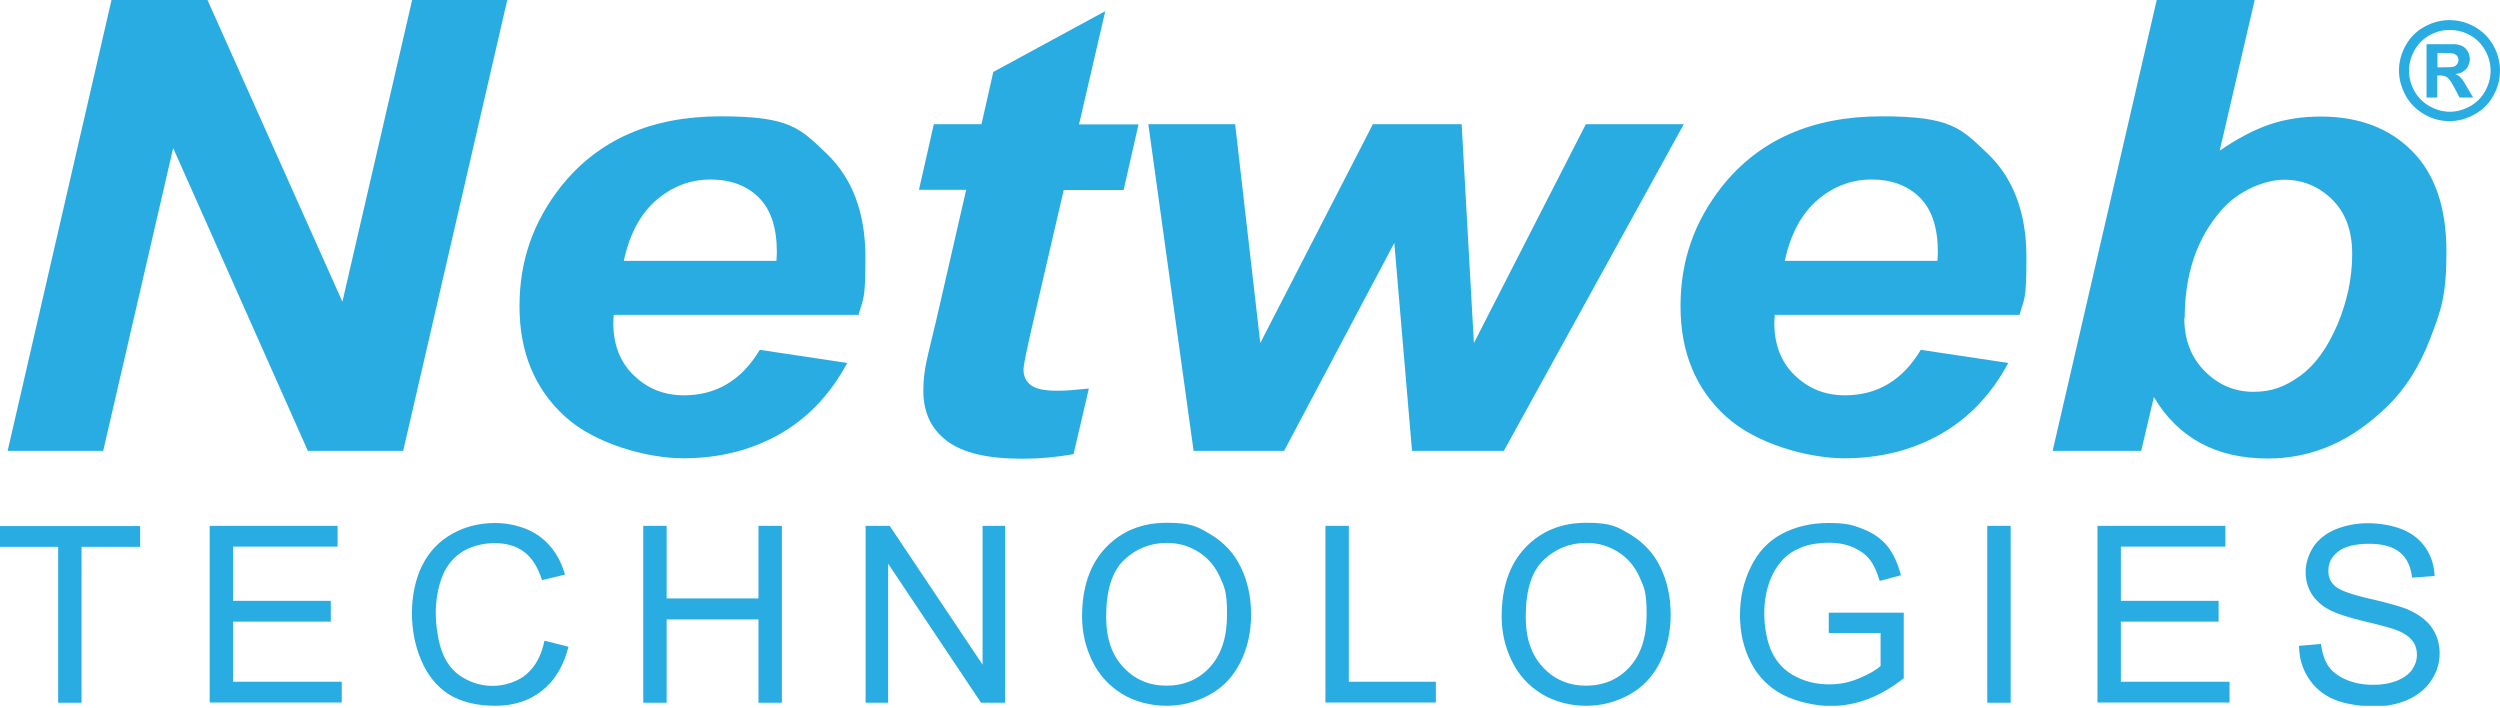
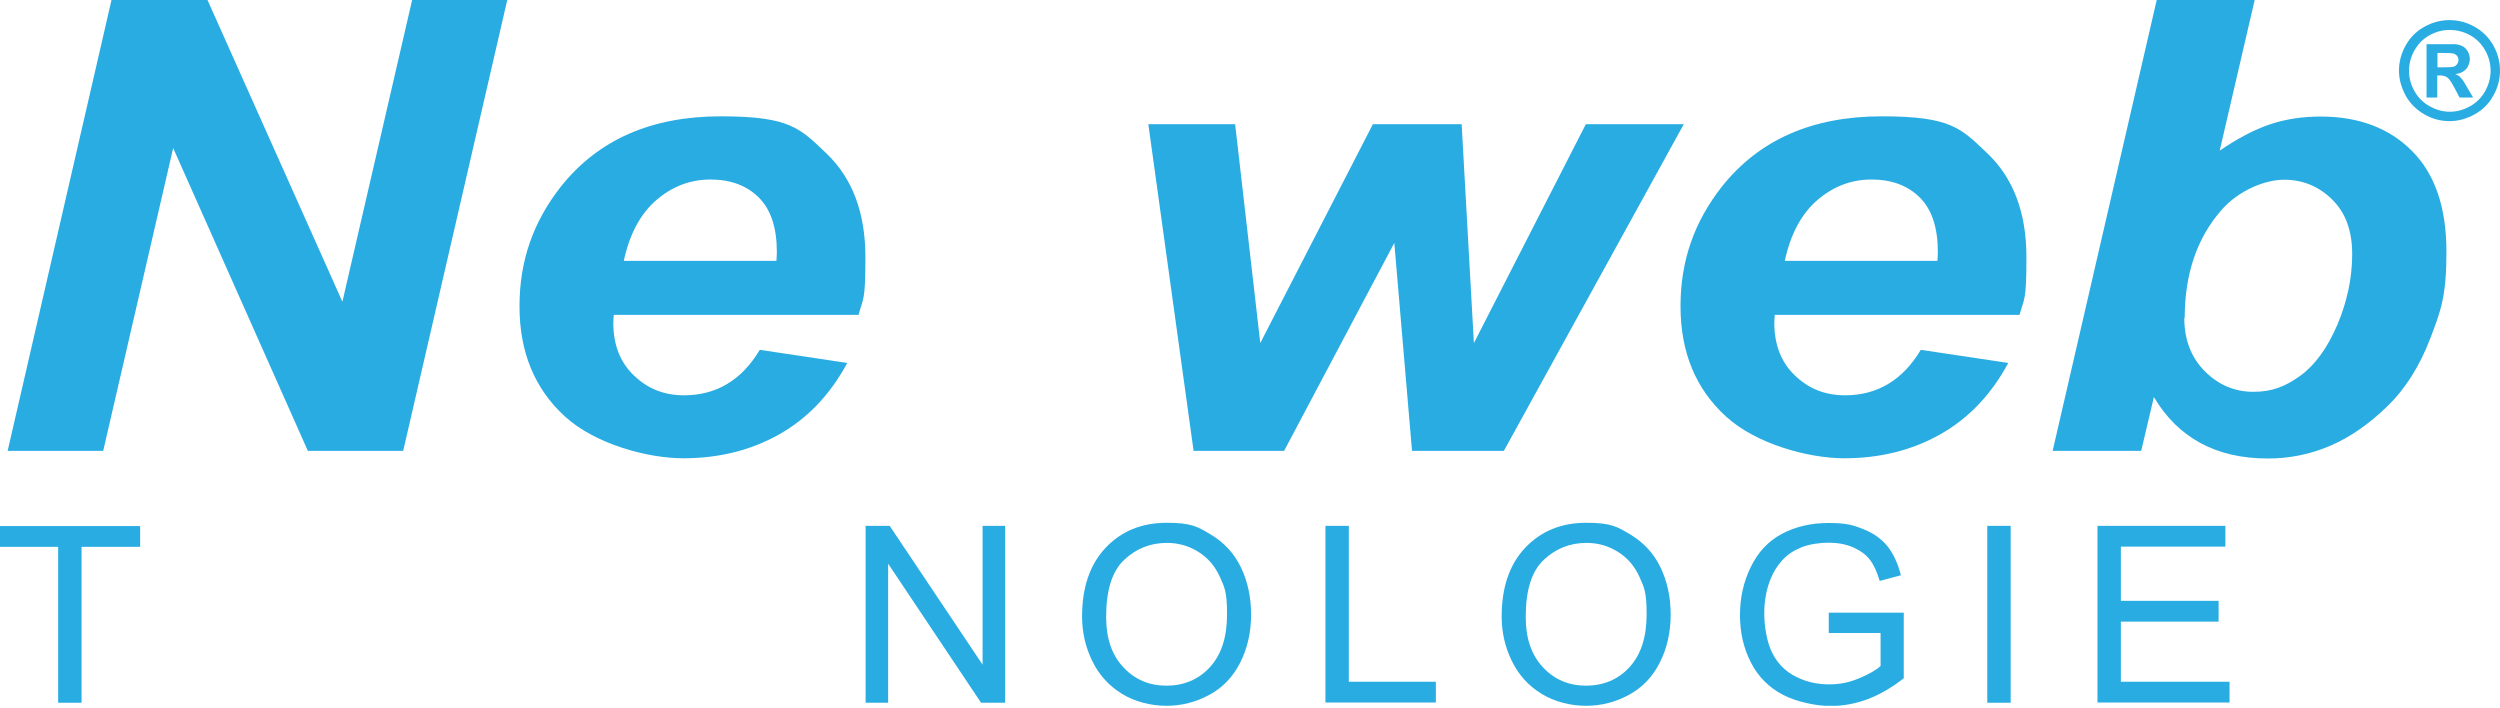
<svg xmlns="http://www.w3.org/2000/svg" width="300" height="85" viewBox="0 0 300 85" fill="none">
  <g clip-path="url(#clip0_945_172)">
    <path d="M48.408 54.102H36.943L20.78 17.763L12.384 54.102H0.918L13.381 0H24.899L41.088 36.208L49.458 0H60.871L48.382 54.102H48.408Z" fill="#28ACE2" />
    <path d="M103.035 37.782H73.649C73.623 38.202 73.596 38.516 73.596 38.752C73.596 41.35 74.41 43.475 76.063 45.05C77.716 46.65 79.71 47.437 82.071 47.437C85.954 47.437 88.998 45.627 91.175 41.98L101.67 43.554C99.624 47.358 96.895 50.218 93.484 52.134C90.073 54.049 86.243 54.993 81.992 54.993C77.742 54.993 71.445 53.314 67.798 49.982C64.151 46.65 62.34 42.242 62.34 36.758C62.34 31.275 63.993 26.631 67.273 22.433C71.76 16.765 78.162 13.958 86.505 13.958C94.849 13.958 96.029 15.427 99.152 18.392C102.274 21.357 103.848 25.503 103.848 30.855C103.848 36.207 103.586 35.709 103.035 37.755V37.782ZM93.169 31.327C93.196 30.855 93.222 30.514 93.222 30.252C93.222 27.339 92.513 25.161 91.07 23.718C89.627 22.275 87.686 21.541 85.272 21.541C82.858 21.541 80.68 22.354 78.765 24.007C76.85 25.66 75.538 28.1 74.856 31.301H93.169V31.327Z" fill="#28ACE2" />
-     <path d="M110.276 22.774L112.061 14.903H117.78L119.197 8.632L132.631 1.338L129.482 14.929H136.619L134.835 22.8H127.646L123.841 39.225C123.159 42.19 122.818 43.895 122.818 44.315C122.818 45.128 123.107 45.758 123.684 46.204C124.261 46.65 125.284 46.886 126.78 46.886C128.275 46.886 128.59 46.807 130.663 46.624L128.826 54.495C126.806 54.862 124.733 55.046 122.634 55.046C118.489 55.046 115.498 54.338 113.609 52.895C111.719 51.452 110.801 49.458 110.801 46.886C110.801 44.315 111.3 42.898 112.323 38.543L115.944 22.774H110.276Z" fill="#28ACE2" />
    <path d="M180.462 54.102H169.442L167.317 29.15L154.093 54.102H143.231L137.8 14.903H148.216L151.233 41.167L164.746 14.903H175.398L176.867 41.167L190.301 14.903H202.055L180.462 54.102Z" fill="#28ACE2" />
    <path d="M242.356 37.782H212.97C212.944 38.202 212.918 38.516 212.918 38.752C212.918 41.35 213.731 43.475 215.384 45.05C217.037 46.65 219.031 47.437 221.392 47.437C225.276 47.437 228.319 45.627 230.497 41.98L240.992 43.554C238.945 47.358 236.217 50.218 232.806 52.134C229.395 54.049 225.564 54.993 221.314 54.993C217.063 54.993 210.766 53.314 207.119 49.982C203.472 46.65 201.662 42.242 201.662 36.758C201.662 31.275 203.315 26.631 206.594 22.433C211.081 16.765 217.483 13.958 225.827 13.958C234.17 13.958 235.351 15.427 238.473 18.392C241.595 21.357 243.17 25.503 243.17 30.855C243.17 36.207 242.907 35.709 242.356 37.755V37.782ZM232.491 31.327C232.517 30.855 232.543 30.514 232.543 30.252C232.543 27.339 231.835 25.161 230.392 23.718C228.949 22.275 227.007 21.541 224.593 21.541C222.18 21.541 220.002 22.354 218.086 24.007C216.171 25.66 214.859 28.1 214.177 31.301H232.491V31.327Z" fill="#28ACE2" />
    <path d="M246.318 54.102L258.807 0H270.561L266.363 18.078C268.515 16.608 270.509 15.559 272.372 14.929C274.235 14.3 276.281 13.985 278.485 13.985C283.051 13.985 286.724 15.375 289.452 18.13C292.207 20.885 293.572 24.926 293.572 30.226C293.572 35.526 292.916 37.257 291.63 40.616C290.345 43.974 288.613 46.703 286.435 48.802C284.257 50.901 282.001 52.475 279.613 53.498C277.226 54.522 274.733 55.02 272.136 55.02C265.944 55.02 261.378 52.554 258.466 47.647L256.944 54.102H246.292H246.318ZM262.113 38.123C262.113 40.747 262.926 42.898 264.579 44.551C266.232 46.204 268.174 47.018 270.404 47.018C272.634 47.018 274.235 46.388 276.019 45.102C277.803 43.817 279.272 41.77 280.479 38.989C281.66 36.182 282.263 33.348 282.263 30.514C282.263 27.681 281.476 25.555 279.876 23.955C278.275 22.381 276.36 21.567 274.104 21.567C271.847 21.567 268.646 22.8 266.521 25.267C263.609 28.625 262.165 32.928 262.165 38.149L262.113 38.123Z" fill="#28ACE2" />
    <path d="M6.979 84.328V65.621H0V63.128H16.818V65.621H9.787V84.328H6.979Z" fill="#28ACE2" />
-     <path d="M25.162 84.328V63.102H40.511V65.594H27.969V72.101H39.697V74.594H27.969V81.809H41.009V84.302H25.162V84.328Z" fill="#28ACE2" />
-     <path d="M65.41 76.902L68.218 77.61C67.64 79.919 66.565 81.677 65.043 82.884C63.521 84.091 61.632 84.694 59.428 84.694C57.224 84.694 55.282 84.222 53.839 83.304C52.396 82.385 51.321 81.021 50.56 79.263C49.799 77.505 49.431 75.59 49.431 73.57C49.431 71.549 49.851 69.424 50.691 67.797C51.531 66.144 52.737 64.911 54.285 64.045C55.834 63.18 57.565 62.76 59.428 62.76C61.291 62.76 63.337 63.311 64.781 64.386C66.224 65.462 67.247 66.984 67.798 68.952L65.043 69.608C64.544 68.06 63.836 66.931 62.891 66.223C61.947 65.515 60.766 65.174 59.349 65.174C57.932 65.174 56.358 65.567 55.256 66.354C54.154 67.141 53.393 68.191 52.947 69.503C52.501 70.815 52.291 72.179 52.291 73.57C52.291 74.96 52.554 76.954 53.078 78.292C53.603 79.63 54.417 80.654 55.545 81.31C56.647 81.966 57.854 82.307 59.139 82.307C60.425 82.307 62.052 81.861 63.127 80.942C64.23 80.024 64.964 78.686 65.332 76.902H65.41Z" fill="#28ACE2" />
-     <path d="M77.191 84.328V63.102H79.998V71.812H91.018V63.102H93.825V84.328H91.018V74.331H79.998V84.328H77.191Z" fill="#28ACE2" />
    <path d="M103.874 84.328V63.102H106.761L117.911 79.762V63.102H120.614V84.328H117.728L106.577 67.641V84.328H103.874Z" fill="#28ACE2" />
    <path d="M129.85 73.99C129.85 70.474 130.794 67.719 132.683 65.725C134.572 63.731 137.012 62.734 140.004 62.734C142.995 62.734 143.729 63.207 145.304 64.151C146.878 65.096 148.085 66.381 148.898 68.061C149.711 69.74 150.131 71.629 150.131 73.754C150.131 75.879 149.685 77.821 148.819 79.526C147.954 81.232 146.72 82.517 145.12 83.383C143.519 84.249 141.814 84.695 139.977 84.695C138.141 84.695 136.199 84.223 134.625 83.252C133.051 82.281 131.87 80.969 131.057 79.29C130.243 77.611 129.85 75.853 129.85 73.99ZM132.736 74.043C132.736 76.588 133.418 78.608 134.809 80.077C136.173 81.547 137.905 82.281 139.977 82.281C142.05 82.281 143.834 81.547 145.199 80.051C146.563 78.556 147.245 76.457 147.245 73.728C147.245 70.999 146.956 70.501 146.379 69.215C145.802 67.929 144.936 66.932 143.808 66.224C142.68 65.516 141.42 65.148 140.03 65.148C138.036 65.148 136.33 65.83 134.887 67.195C133.444 68.559 132.736 70.842 132.736 74.043Z" fill="#28ACE2" />
    <path d="M159.052 84.328V63.102H161.859V81.809H172.302V84.302H159.052V84.328Z" fill="#28ACE2" />
    <path d="M180.199 73.99C180.199 70.474 181.144 67.719 183.033 65.725C184.922 63.731 187.362 62.734 190.353 62.734C193.344 62.734 194.079 63.207 195.653 64.151C197.228 65.096 198.435 66.381 199.248 68.061C200.061 69.74 200.481 71.629 200.481 73.754C200.481 75.879 200.035 77.821 199.169 79.526C198.303 81.232 197.07 82.517 195.47 83.383C193.869 84.249 192.164 84.695 190.327 84.695C188.491 84.695 186.549 84.223 184.975 83.252C183.4 82.281 182.22 80.969 181.406 79.29C180.593 77.611 180.199 75.853 180.199 73.99ZM183.086 74.043C183.086 76.588 183.768 78.608 185.158 80.077C186.523 81.547 188.254 82.281 190.327 82.281C192.4 82.281 194.184 81.547 195.548 80.051C196.913 78.556 197.595 76.457 197.595 73.728C197.595 70.999 197.306 70.501 196.729 69.215C196.152 67.929 195.286 66.932 194.158 66.224C193.03 65.516 191.77 65.148 190.38 65.148C188.386 65.148 186.68 65.83 185.237 67.195C183.794 68.559 183.086 70.842 183.086 74.043Z" fill="#28ACE2" />
    <path d="M219.451 76.01V73.517H228.45V81.388C227.06 82.49 225.643 83.304 224.174 83.881C222.704 84.432 221.209 84.721 219.661 84.721C218.113 84.721 215.673 84.275 213.967 83.382C212.262 82.49 210.976 81.205 210.11 79.499C209.244 77.82 208.798 75.931 208.798 73.832C208.798 71.733 209.218 69.844 210.084 68.06C210.95 66.276 212.183 64.938 213.81 64.072C215.436 63.206 217.299 62.76 219.425 62.76C221.55 62.76 222.337 62.996 223.596 63.494C224.829 63.993 225.8 64.675 226.509 65.567C227.217 66.459 227.742 67.614 228.109 69.031L225.564 69.713C225.249 68.637 224.856 67.771 224.383 67.168C223.911 66.538 223.229 66.066 222.363 65.672C221.497 65.305 220.5 65.121 219.451 65.121C218.401 65.121 217.063 65.305 216.119 65.698C215.174 66.092 214.439 66.59 213.862 67.246C213.285 67.876 212.839 68.585 212.524 69.345C211.973 70.657 211.711 72.074 211.711 73.622C211.711 75.17 212.026 77.085 212.681 78.371C213.337 79.657 214.282 80.601 215.515 81.205C216.748 81.835 218.086 82.123 219.477 82.123C220.868 82.123 221.891 81.887 223.045 81.415C224.2 80.942 225.092 80.444 225.669 79.919V75.957H219.425L219.451 76.01Z" fill="#28ACE2" />
    <path d="M238.473 84.328V63.102H241.28V84.328H238.473Z" fill="#28ACE2" />
    <path d="M251.697 84.328V63.102H267.046V65.594H254.504V72.101H266.232V74.594H254.504V81.809H267.544V84.302H251.697V84.328Z" fill="#28ACE2" />
-     <path d="M275.861 77.505L278.511 77.269C278.643 78.319 278.931 79.211 279.377 79.893C279.823 80.575 280.558 81.126 281.503 81.546C282.473 81.966 283.549 82.176 284.756 82.176C285.963 82.176 286.776 82.018 287.59 81.703C288.403 81.388 289.033 80.942 289.426 80.391C289.82 79.841 290.03 79.237 290.03 78.581C290.03 77.925 289.846 77.322 289.452 76.849C289.059 76.351 288.429 75.931 287.537 75.59C286.96 75.38 285.701 75.013 283.759 74.567C281.817 74.094 280.453 73.648 279.666 73.255C278.643 72.73 277.908 72.074 277.409 71.287C276.911 70.5 276.675 69.608 276.675 68.637C276.675 67.666 276.99 66.564 277.593 65.646C278.197 64.728 279.089 64.019 280.269 63.521C281.45 63.048 282.736 62.786 284.153 62.786C285.569 62.786 287.117 63.048 288.324 63.547C289.531 64.046 290.45 64.806 291.105 65.777C291.761 66.774 292.102 67.876 292.155 69.109L289.452 69.319C289.295 67.981 288.823 66.958 287.983 66.276C287.144 65.594 285.91 65.252 284.284 65.252C282.657 65.252 281.345 65.567 280.558 66.197C279.771 66.827 279.404 67.561 279.404 68.453C279.404 69.346 279.666 69.844 280.217 70.343C280.768 70.841 282.158 71.34 284.441 71.864C286.724 72.389 288.298 72.835 289.138 73.229C290.371 73.806 291.289 74.514 291.866 75.38C292.444 76.246 292.758 77.269 292.758 78.397C292.758 79.526 292.444 80.601 291.788 81.598C291.132 82.596 290.213 83.383 289.006 83.934C287.8 84.485 286.435 84.773 284.913 84.773C283.392 84.773 281.371 84.485 280.086 83.934C278.8 83.383 277.777 82.543 277.042 81.415C276.307 80.287 275.914 79.027 275.888 77.61L275.861 77.505Z" fill="#28ACE2" />
    <path d="M293.939 2.414C294.989 2.414 295.986 2.676 296.93 3.201C297.875 3.726 298.636 4.461 299.187 5.431C299.738 6.402 300 7.425 300 8.475C300 9.524 299.738 10.548 299.187 11.492C298.662 12.463 297.901 13.198 296.956 13.722C296.012 14.247 294.989 14.536 293.939 14.536C292.89 14.536 291.866 14.273 290.922 13.722C289.977 13.171 289.216 12.437 288.692 11.492C288.167 10.521 287.878 9.524 287.878 8.475C287.878 7.425 288.141 6.402 288.692 5.431C289.243 4.461 289.977 3.726 290.948 3.201C291.893 2.676 292.89 2.414 293.939 2.414ZM293.939 3.595C293.099 3.595 292.312 3.805 291.551 4.224C290.791 4.644 290.187 5.248 289.741 6.035C289.295 6.822 289.085 7.635 289.085 8.501C289.085 9.367 289.295 10.154 289.741 10.941C290.161 11.702 290.764 12.306 291.551 12.752C292.312 13.171 293.126 13.408 293.965 13.408C294.805 13.408 295.618 13.198 296.405 12.752C297.192 12.306 297.77 11.728 298.216 10.941C298.636 10.18 298.872 9.367 298.872 8.501C298.872 7.635 298.662 6.822 298.216 6.035C297.77 5.248 297.166 4.644 296.405 4.224C295.644 3.805 294.831 3.595 293.992 3.595H293.939ZM291.184 11.728V5.3H292.496C293.729 5.3 294.411 5.3 294.543 5.3C294.962 5.326 295.303 5.431 295.54 5.563C295.776 5.694 295.986 5.904 296.143 6.192C296.3 6.481 296.379 6.769 296.379 7.111C296.379 7.452 296.222 7.976 295.933 8.291C295.618 8.632 295.198 8.816 294.647 8.895C294.831 8.973 294.989 9.052 295.093 9.131C295.198 9.21 295.356 9.393 295.54 9.629C295.592 9.682 295.749 9.944 296.012 10.416L296.773 11.702H295.146L294.595 10.653C294.228 9.944 293.939 9.498 293.703 9.315C293.467 9.131 293.152 9.052 292.811 9.052H292.47V11.702H291.158L291.184 11.728ZM292.496 8.081H293.021C293.782 8.081 294.254 8.055 294.438 8.003C294.621 7.95 294.752 7.845 294.857 7.688C294.962 7.53 295.015 7.373 295.015 7.189C295.015 7.006 294.962 6.848 294.857 6.717C294.752 6.586 294.595 6.481 294.411 6.428C294.228 6.376 293.755 6.35 293.021 6.35H292.496V8.108V8.081Z" fill="#28ACE2" />
  </g>
  <defs>
    <clipPath id="clip0_945_172">
      <rect width="300" height="84.695" fill="white" />
    </clipPath>
  </defs>
</svg>